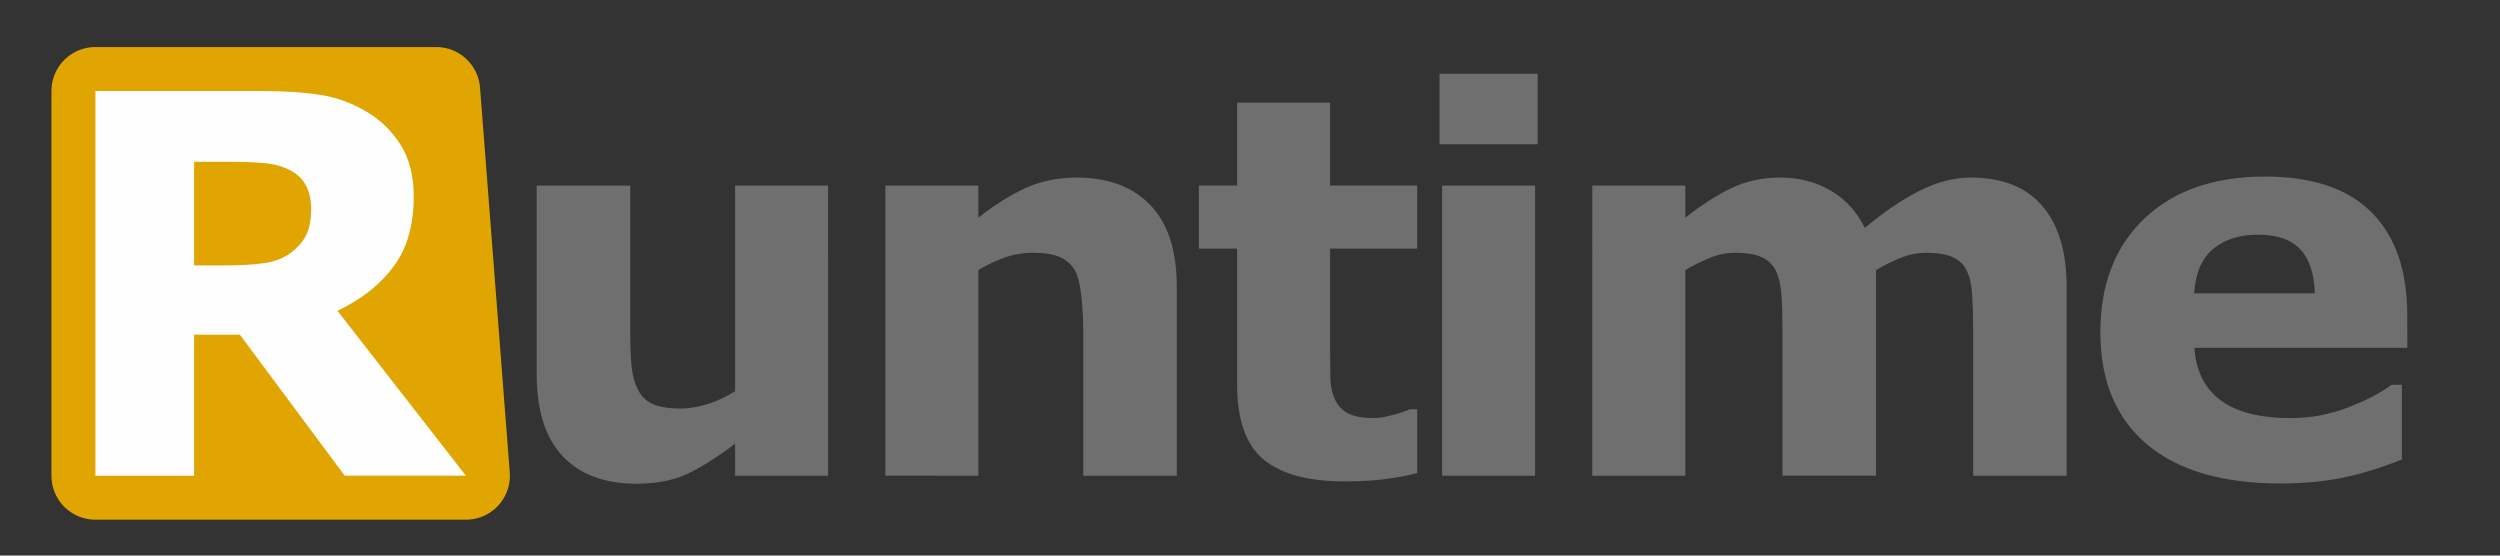
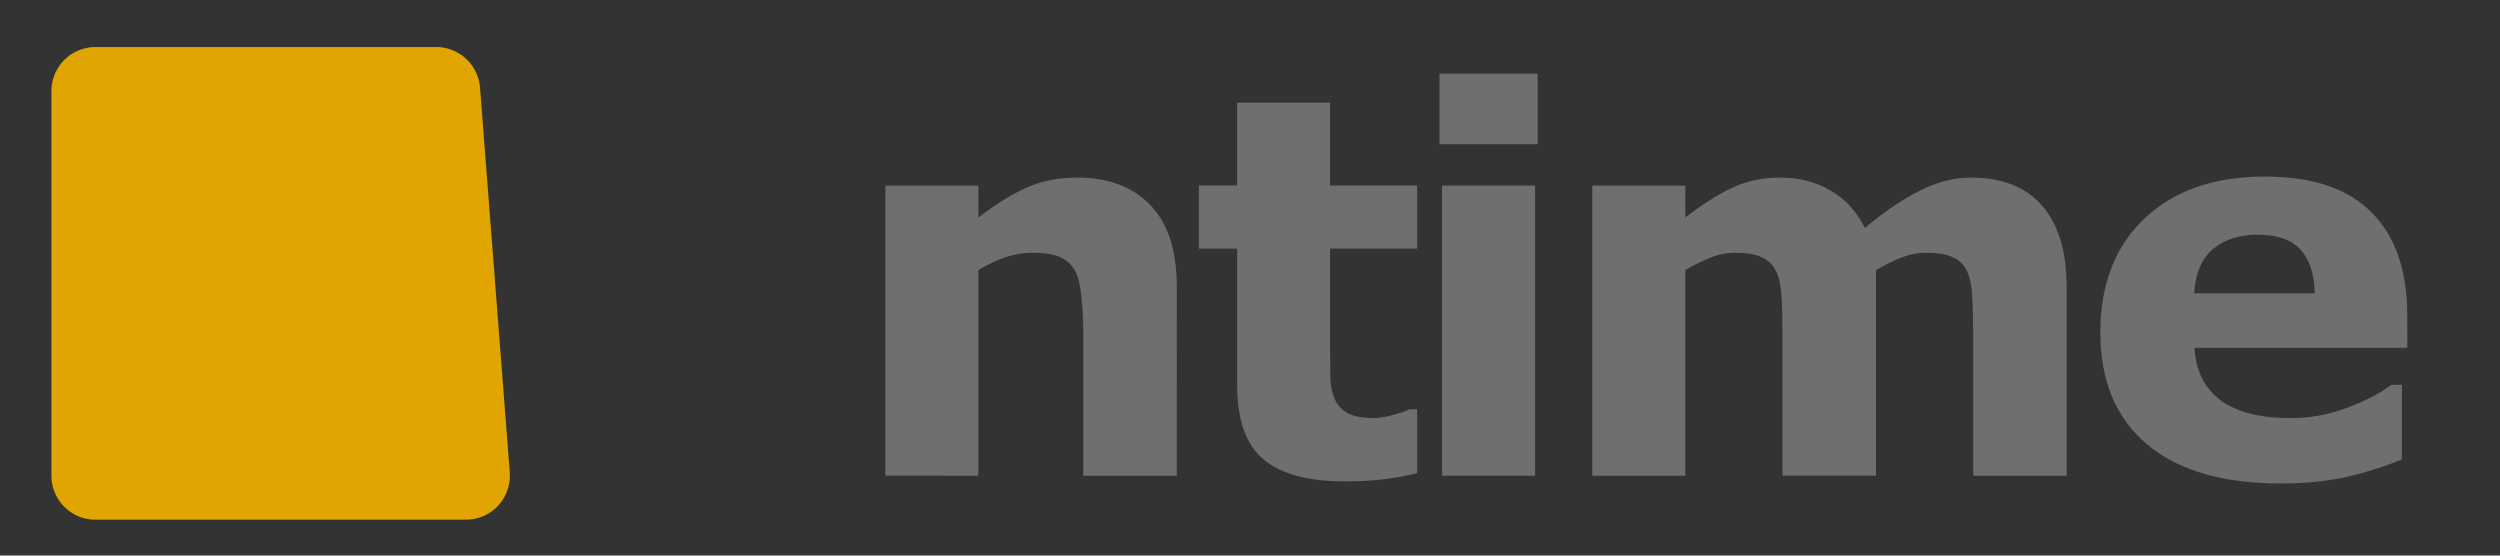
<svg xmlns="http://www.w3.org/2000/svg" xmlns:ns1="http://www.inkscape.org/namespaces/inkscape" xmlns:ns2="http://sodipodi.sourceforge.net/DTD/sodipodi-0.dtd" width="108mm" height="24mm" viewBox="0 0 108 24" version="1.1" id="svg1" ns1:version="1.3.2 (091e20e, 2023-11-25, custom)" ns2:docname="Runtime logo.svg" ns1:export-filename="Runtime logo.png" ns1:export-xdpi="188.14999" ns1:export-ydpi="188.14999">
  <rect x="0" y="0" width="108" height="24" fill="#333333" stroke="none" />
  <ns2:namedview id="namedview1" pagecolor="#ffffff" bordercolor="#000000" borderopacity="0.25" ns1:showpageshadow="2" ns1:pageopacity="0.0" ns1:pagecheckerboard="0" ns1:deskcolor="#d1d1d1" ns1:document-units="mm" ns1:zoom="1.5340488" ns1:cx="171.11581" ns1:cy="-73.335346" ns1:window-width="1858" ns1:window-height="1057" ns1:window-x="1912" ns1:window-y="-8" ns1:window-maximized="1" ns1:current-layer="layer1" />
  <defs id="defs1" />
  <g ns1:label="Layer 1" ns1:groupmode="layer" id="layer1">
    <g id="g3" ns1:label="Non-free (Arial)" transform="translate(-2.76,-35.357)">
      <path style="fill:#dea400;fill-opacity:1;stroke:#e0a500;stroke-width:3.844;stroke-linecap:round;stroke-linejoin:round;stroke-dasharray:none;stroke-opacity:1" d="M 4,4.045 V 20.223 l 15.913,-1.9e-4 -1.073,-7.963 -0.806,-6.37 -2.16,-1.447 z" id="path3" ns2:nodetypes="ccccccc" ns1:label="Gold" />
      <path style="-inkscape-font-specification:'Arial Heavy';fill:#6f6f6f;stroke-width:1.922;stroke-linecap:round;stroke-linejoin:round" d="m 105.901,15.478 h -9.005 c 0.081,0.721 0.276,1.258 0.585,1.611 0.434,0.507 1.001,0.761 1.699,0.761 0.441,0 0.861,-0.11 1.258,-0.331 0.243,-0.14 0.504,-0.386 0.783,-0.739 l 4.425,0.408 c -0.677,1.177 -1.493,2.023 -2.45,2.538 -0.956,0.507 -2.328,0.761 -4.116,0.761 -1.552,0 -2.773,-0.217 -3.664,-0.651 -0.89,-0.441 -1.63,-1.137 -2.218,-2.086 -0.581,-0.956 -0.872,-2.078 -0.872,-3.366 0,-1.832 0.585,-3.314 1.755,-4.447 1.177,-1.133 2.799,-1.699 4.866,-1.699 1.677,0 3.002,0.254 3.973,0.761 0.971,0.507 1.71,1.243 2.218,2.207 0.508,0.964 0.761,2.218 0.761,3.763 z m -4.569,-2.152 c -0.088,-0.868 -0.324,-1.49 -0.706,-1.865 -0.375,-0.375 -0.872,-0.563 -1.49,-0.563 -0.714,0 -1.284,0.283 -1.71,0.85 -0.272,0.353 -0.445,0.879 -0.519,1.578 z" id="path18" ns1:label="e" />
      <path style="-inkscape-font-specification:'Arial Heavy';fill:#6f6f6f;stroke-width:1.922;stroke-linecap:round;stroke-linejoin:round" d="m 70.324,8.504 h 4.193 v 1.71 c 0.603,-0.714 1.21,-1.221 1.821,-1.523 0.618,-0.302 1.361,-0.452 2.229,-0.452 0.934,0 1.674,0.165 2.218,0.496 0.544,0.331 0.989,0.824 1.335,1.479 0.706,-0.765 1.35,-1.284 1.931,-1.556 0.581,-0.279 1.298,-0.419 2.152,-0.419 1.258,0 2.24,0.375 2.946,1.126 0.706,0.743 1.059,1.909 1.059,3.498 v 7.36 h -4.502 v -6.676 c 0,-0.53 -0.103,-0.923 -0.309,-1.181 -0.302,-0.404 -0.677,-0.607 -1.126,-0.607 -0.53,0 -0.956,0.192 -1.28,0.574 -0.324,0.382 -0.486,0.997 -0.486,1.843 v 6.047 h -4.502 v -6.456 c 0,-0.515 -0.029,-0.864 -0.088,-1.048 -0.096,-0.294 -0.261,-0.53 -0.497,-0.706 -0.235,-0.184 -0.511,-0.276 -0.828,-0.276 -0.515,0 -0.938,0.195 -1.269,0.585 -0.331,0.39 -0.497,1.03 -0.497,1.92 v 5.981 h -4.502 z" id="path17" ns1:label="m" />
      <path id="path15" style="-inkscape-font-specification:'Arial Heavy';fill:#6f6f6f;stroke-width:1.922;stroke-linecap:round;stroke-linejoin:round" ns1:label="i" d="m 62.931,4.045 h 4.491 v 3.057 h -4.491 z m 0,4.458 h 4.491 V 20.223 h -4.491 z" />
      <path style="-inkscape-font-specification:'Arial Heavy';fill:#6f6f6f;stroke-width:1.922;stroke-linecap:round;stroke-linejoin:round" d="m 58.153,4.045 v 4.458 h 2.472 v 3.277 h -2.472 v 4.16 c 0,0.5 0.048,0.831 0.143,0.993 0.147,0.25 0.405,0.375 0.772,0.375 0.331,0 0.794,-0.096 1.39,-0.287 l 0.331,3.101 c -1.111,0.243 -2.148,0.364 -3.112,0.364 -1.118,0 -1.942,-0.143 -2.472,-0.431 -0.53,-0.287 -0.923,-0.721 -1.181,-1.302 -0.25,-0.589 -0.375,-1.538 -0.375,-2.847 v -3.77 -0.357 h -1.655 V 8.503 h 1.655 v -2.152 z" id="path14" ns1:label="t" />
      <path style="-inkscape-font-specification:'Arial Heavy';fill:#6f6f6f;stroke-width:1.922;stroke-linecap:round;stroke-linejoin:round" d="m 37.661,8.504 h 4.182 v 1.909 c 0.625,-0.78 1.258,-1.335 1.898,-1.666 0.64,-0.338 1.42,-0.507 2.339,-0.507 1.243,0 2.214,0.372 2.913,1.115 0.706,0.736 1.059,1.876 1.059,3.421 v 7.449 h -4.513 v -6.444 c 0,-0.736 -0.136,-1.254 -0.408,-1.556 -0.272,-0.309 -0.655,-0.464 -1.148,-0.464 -0.544,0 -0.986,0.206 -1.324,0.618 -0.338,0.412 -0.508,1.151 -0.508,2.218 v 5.628 h -4.491 z" id="path13" ns1:label="n" />
-       <path style="-inkscape-font-specification:'Arial Heavy';fill:#fefefe;fill-opacity:1;stroke-width:1.922;stroke-linecap:round;stroke-linejoin:round" d="M 4,20.223 V 4.045 h 8.331 c 1.545,0 2.726,0.133 3.542,0.397 0.817,0.265 1.475,0.758 1.975,1.479 0.5,0.714 0.75,1.585 0.75,2.615 0,0.898 -0.191,1.674 -0.574,2.328 -0.383,0.647 -0.909,1.173 -1.578,1.578 -0.427,0.258 -1.012,0.471 -1.755,0.64 0.596,0.199 1.03,0.397 1.302,0.596 0.184,0.133 0.449,0.416 0.795,0.85 0.353,0.434 0.589,0.769 0.706,1.004 l 2.417,4.69 h -5.65 l -2.67,-4.944 c -0.338,-0.64 -0.64,-1.056 -0.905,-1.247 -0.36,-0.25 -0.769,-0.375 -1.225,-0.375 h -0.441 v 6.566 z m 5.021,-9.623 h 2.108 c 0.228,0 0.669,-0.074 1.324,-0.22 0.331,-0.066 0.6,-0.235 0.806,-0.507 0.213,-0.272 0.32,-0.585 0.32,-0.938 0,-0.522 -0.166,-0.923 -0.497,-1.203 -0.331,-0.28 -0.953,-0.42 -1.865,-0.42 H 9.021 Z" id="text1" ns1:label="R" />
      <path style="-inkscape-font-specification:'Arial Heavy';fill:#6f6f6f;stroke-width:1.922;stroke-linecap:round;stroke-linejoin:round" d="m 34.935,20.223 h -4.193 v -1.898 c -0.625,0.78 -1.258,1.335 -1.898,1.666 -0.633,0.331 -1.412,0.496 -2.339,0.496 -1.236,0 -2.207,-0.368 -2.913,-1.103 -0.699,-0.743 -1.048,-1.883 -1.048,-3.421 V 8.503 h 4.513 v 6.444 c 0,0.736 0.136,1.258 0.408,1.567 0.272,0.309 0.655,0.463 1.148,0.463 0.537,0 0.975,-0.206 1.313,-0.618 0.346,-0.412 0.519,-1.151 0.519,-2.218 V 8.503 h 4.491 z" id="path12" ns1:label="u" />
    </g>
    <g id="g2" ns1:label="Questionable Kerning" transform="translate(-2.587,-84.685)">
      <path style="fill:#e0a500;fill-opacity:1;stroke:#e0a500;stroke-width:3.8;stroke-linecap:round;stroke-linejoin:round;stroke-dasharray:none;stroke-opacity:1" d="m 3.777,27.714 v 16.189 h 15.591 c 0,0 -1.991,-16.135 -2.293,-16.135 -0.302,0 -13.298,-0.055 -13.298,-0.055 z" id="path11" ns1:label="Gold" />
      <path style="font-weight:900;font-size:22.267px;font-family:Nim;-inkscape-font-specification:'Nim Heavy';fill:#6f6f6f;stroke-width:3.787;stroke-linecap:round;stroke-linejoin:round" d="m 107.507,38.521 h -8.959 q 0.087,1.435 1.087,2.196 1.011,0.761 2.968,0.761 1.239,0 2.403,-0.446 1.163,-0.446 1.837,-0.957 h 0.435 v 3.142 q -1.326,0.533 -2.501,0.772 -1.174,0.239 -2.599,0.239 -3.675,0 -5.632,-1.653 -1.957,-1.653 -1.957,-4.708 0,-3.023 1.848,-4.784 1.859,-1.772 5.088,-1.772 2.979,0 4.479,1.511 1.5,1.5 1.5,4.327 z m -3.892,-2.294 q -0.033,-1.229 -0.609,-1.848 -0.576,-0.62 -1.794,-0.62 -1.131,0 -1.859,0.587 -0.728,0.587 -0.815,1.881 z" id="path10" ns1:label="e" />
-       <path style="font-weight:900;font-size:22.267px;font-family:Nim;-inkscape-font-specification:'Nim Heavy';fill:#6f6f6f;stroke-width:3.787;stroke-linecap:round;stroke-linejoin:round" d="m 83.859,35.248 v 8.655 h -3.936 v -6.099 q 0,-0.892 -0.043,-1.511 -0.043,-0.631 -0.239,-1.022 -0.196,-0.391 -0.598,-0.565 -0.391,-0.185 -1.109,-0.185 -0.576,0 -1.12,0.239 -0.544,0.228 -0.979,0.489 v 8.655 H 71.921 V 31.693 h 3.914 v 1.348 q 1.011,-0.794 1.935,-1.239 0.924,-0.446 2.044,-0.446 1.207,0 2.131,0.544 0.924,0.533 1.446,1.577 1.174,-0.989 2.283,-1.555 1.109,-0.565 2.175,-0.565 1.979,0 3.001,1.185 1.033,1.185 1.033,3.414 v 7.948 h -3.936 v -6.099 q 0,-0.902 -0.043,-1.522 -0.033,-0.62 -0.228,-1.011 -0.185,-0.391 -0.587,-0.565 -0.402,-0.185 -1.131,-0.185 -0.489,0 -0.957,0.174 -0.468,0.163 -1.142,0.554 z" id="path9" ns1:label="m" />
      <path id="path7" style="font-weight:900;font-size:22.267px;font-family:Nim;-inkscape-font-specification:'Nim Heavy';fill:#6f6f6f;stroke-width:3.787;stroke-linecap:round;stroke-linejoin:round" ns1:label="i" d="M 68.225,43.903 H 64.311 V 31.693 h 3.914 z m 0.109,-13.949 h -4.132 v -2.968 h 4.132 z" />
      <path style="font-weight:900;font-size:22.267px;font-family:Nim;-inkscape-font-specification:'Nim Heavy';fill:#6f6f6f;stroke-width:3.787;stroke-linecap:round;stroke-linejoin:round" d="m 61.973,43.794 q -0.631,0.163 -1.337,0.25 -0.707,0.098 -1.729,0.098 -2.283,0 -3.403,-0.924 -1.109,-0.924 -1.109,-3.164 v -5.708 h -1.609 v -2.653 h 1.609 v -3.49 h 3.914 v 3.49 h 3.664 v 2.653 h -3.664 v 4.327 q 0,0.641 0.011,1.12 0.011,0.478 0.174,0.859 0.152,0.381 0.533,0.609 0.391,0.217 1.131,0.217 0.304,0 0.794,-0.13 0.5,-0.13 0.696,-0.239 h 0.326 z" id="path6" ns1:label="t" />
      <path style="font-weight:900;font-size:22.267px;font-family:Nim;-inkscape-font-specification:'Nim Heavy';fill:#6f6f6f;stroke-width:3.787;stroke-linecap:round;stroke-linejoin:round" d="m 50.568,43.903 h -3.936 v -6.056 q 0,-0.739 -0.076,-1.468 -0.076,-0.739 -0.261,-1.087 -0.217,-0.402 -0.641,-0.587 -0.413,-0.185 -1.163,-0.185 -0.533,0 -1.087,0.174 -0.544,0.174 -1.185,0.554 v 8.655 h -3.914 V 31.693 h 3.914 v 1.348 q 1.044,-0.815 2.001,-1.25 0.968,-0.435 2.142,-0.435 1.979,0 3.088,1.152 1.12,1.152 1.12,3.447 z" id="path5" ns1:label="n" />
      <path style="font-weight:900;font-size:22.267px;font-family:Nim;-inkscape-font-specification:'Nim Heavy';fill:#6f6f6f;stroke-width:3.787;stroke-linecap:round;stroke-linejoin:round" d="m 34.607,43.903 h -3.914 v -1.348 q -1.087,0.826 -1.99,1.261 -0.902,0.424 -2.153,0.424 -2.022,0 -3.12,-1.163 -1.087,-1.163 -1.087,-3.436 v -7.948 h 3.936 v 6.056 q 0,0.924 0.054,1.544 0.065,0.609 0.283,1.011 0.207,0.402 0.62,0.587 0.424,0.185 1.174,0.185 0.5,0 1.109,-0.185 0.609,-0.185 1.174,-0.544 v -8.655 h 3.914 z" id="path4" ns1:label="u" />
      <path style="font-weight:900;font-size:22.267px;font-family:Nim;-inkscape-font-specification:'Nim Heavy';fill:#fefefe;fill-opacity:1;stroke-width:3.787;stroke-linecap:round;stroke-linejoin:round" d="m 12.855,32.672 q 0,-0.609 -0.25,-1.044 -0.25,-0.435 -0.859,-0.685 -0.424,-0.174 -0.989,-0.207 -0.565,-0.043 -1.316,-0.043 H 7.93 v 4.36 h 1.283 q 1,0 1.674,-0.098 0.674,-0.098 1.131,-0.446 0.435,-0.337 0.631,-0.739 0.207,-0.413 0.207,-1.098 z m 6.513,11.231 H 14.269 L 9.854,37.966 H 7.93 v 5.936 H 3.777 V 27.714 h 7.002 q 1.435,0 2.468,0.163 1.033,0.163 1.935,0.707 0.913,0.544 1.446,1.413 0.544,0.859 0.544,2.164 0,1.794 -0.837,2.925 -0.826,1.131 -2.37,1.881 z" id="text2" ns1:label="R" />
    </g>
    <g id="g11" ns1:label="Final" transform="translate(1.035,-45.533)">
      <path style="fill:#e0a500;fill-opacity:1;stroke:#e0a500;stroke-width:3.8;stroke-linecap:round;stroke-linejoin:round;stroke-dasharray:none;stroke-opacity:1" d="M 3.087,49.465 V 66.084 H 19.092 L 17.808,49.465 Z" id="path25" ns2:nodetypes="ccccc" ns1:label="Gold" />
      <path style="font-weight:900;font-size:22.858px;line-height:0;font-family:Nim;-inkscape-font-specification:'Nim Heavy';letter-spacing:-1.323px;fill:#6f6f6f;stroke-width:24.622;stroke-linecap:round;stroke-linejoin:round" d="m 102.961,60.559 h -9.197 q 0.089,1.473 1.116,2.255 1.038,0.781 3.047,0.781 1.272,0 2.467,-0.458 1.194,-0.458 1.886,-0.982 h 0.446 v 3.226 q -1.362,0.547 -2.567,0.792 -1.205,0.246 -2.668,0.246 -3.772,0 -5.781,-1.696 -2.009,-1.696 -2.009,-4.833 0,-3.103 1.897,-4.911 1.909,-1.819 5.223,-1.819 3.058,0 4.598,1.551 1.54,1.54 1.54,4.442 z m -3.996,-2.355 q -0.033,-1.261 -0.625,-1.897 -0.592,-0.636 -1.842,-0.636 -1.161,0 -1.909,0.603 -0.748,0.603 -0.837,1.931 z" id="path24" ns1:label="e" />
      <path style="font-weight:900;font-size:22.858px;line-height:0;font-family:Nim;-inkscape-font-specification:'Nim Heavy';letter-spacing:-1.323px;fill:#6f6f6f;stroke-width:24.622;stroke-linecap:round;stroke-linejoin:round" d="m 80.008,57.199 v 8.884 h -4.04 v -6.261 q 0,-0.915 -0.045,-1.551 -0.045,-0.647 -0.246,-1.049 -0.201,-0.402 -0.614,-0.58 -0.402,-0.19 -1.138,-0.19 -0.592,0 -1.15,0.246 -0.558,0.234 -1.004,0.502 v 8.884 h -4.018 V 53.55 h 4.018 v 1.384 q 1.038,-0.815 1.987,-1.272 0.949,-0.458 2.098,-0.458 1.239,0 2.188,0.558 0.949,0.547 1.484,1.618 1.205,-1.016 2.344,-1.596 1.138,-0.58 2.232,-0.58 2.031,0 3.08,1.217 1.06,1.217 1.06,3.505 v 8.159 H 84.205 v -6.261 q 0,-0.926 -0.045,-1.563 -0.033,-0.636 -0.234,-1.038 -0.19,-0.402 -0.603,-0.58 -0.413,-0.19 -1.161,-0.19 -0.502,0 -0.982,0.179 -0.48,0.167 -1.172,0.569 z" id="path23" ns1:label="m" />
      <path id="path21" style="font-weight:900;font-size:22.858px;line-height:0;font-family:Nim;-inkscape-font-specification:'Nim Heavy';letter-spacing:-1.323px;fill:#6f6f6f;stroke-width:24.622;stroke-linecap:round;stroke-linejoin:round" d="m 65.281,66.084 h -4.018 V 53.55 h 4.018 z M 65.393,51.764 h -4.241 v -3.047 h 4.241 z" ns1:label="i" />
      <path style="font-weight:900;font-size:22.858px;line-height:0;font-family:Nim;-inkscape-font-specification:'Nim Heavy';letter-spacing:-1.323px;fill:#6f6f6f;stroke-width:24.622;stroke-linecap:round;stroke-linejoin:round" d="m 60.187,65.972 q -0.647,0.167 -1.373,0.257 -0.725,0.1 -1.775,0.1 -2.344,0 -3.493,-0.949 -1.138,-0.949 -1.138,-3.248 v -5.86 h -1.652 v -2.723 h 1.652 v -3.583 h 4.018 v 3.583 h 3.761 v 2.723 h -3.761 v 4.442 q 0,0.659 0.011,1.15 0.011,0.491 0.179,0.882 0.156,0.391 0.547,0.625 0.402,0.223 1.161,0.223 0.313,0 0.815,-0.134 0.513,-0.134 0.714,-0.246 h 0.335 z" id="path20" ns1:label="t" />
      <path style="font-weight:900;font-size:22.858px;line-height:0;font-family:Nim;-inkscape-font-specification:'Nim Heavy';letter-spacing:-1.323px;fill:#6f6f6f;stroke-width:24.622;stroke-linecap:round;stroke-linejoin:round" d="m 49.802,66.084 h -4.04 v -6.217 q 0,-0.759 -0.078,-1.507 -0.078,-0.759 -0.268,-1.116 -0.223,-0.413 -0.659,-0.603 -0.424,-0.19 -1.194,-0.19 -0.547,0 -1.116,0.179 -0.558,0.179 -1.217,0.569 v 8.884 H 37.212 V 53.55 h 4.018 v 1.384 q 1.071,-0.837 2.054,-1.284 0.993,-0.446 2.199,-0.446 2.031,0 3.17,1.183 1.15,1.183 1.15,3.538 z" id="path19" ns1:label="n" />
-       <path style="font-weight:900;font-size:22.858px;line-height:0;font-family:Nim;-inkscape-font-specification:'Nim Heavy';letter-spacing:-1.323px;fill:#6f6f6f;stroke-width:24.622;stroke-linecap:round;stroke-linejoin:round" d="m 34.74,66.084 h -4.018 v -1.384 q -1.116,0.848 -2.042,1.295 -0.926,0.435 -2.21,0.435 -2.076,0 -3.203,-1.194 -1.116,-1.194 -1.116,-3.527 v -8.159 h 4.04 v 6.217 q 0,0.949 0.056,1.585 0.067,0.625 0.29,1.038 0.212,0.413 0.636,0.603 0.435,0.19 1.205,0.19 0.513,0 1.138,-0.19 0.625,-0.19 1.205,-0.558 v -8.884 h 4.018 z" id="path16" ns1:label="u" />
-       <path style="font-weight:900;font-size:22.858px;line-height:0;font-family:Nim;-inkscape-font-specification:'Nim Heavy';letter-spacing:-1.323px;fill:#fefefe;fill-opacity:1;stroke-width:24.622;stroke-linecap:round;stroke-linejoin:round" d="m 12.406,54.554 q 0,-0.625 -0.257,-1.071 -0.257,-0.446 -0.882,-0.703 -0.435,-0.179 -1.016,-0.212 -0.58,-0.045 -1.35,-0.045 H 7.35 v 4.476 h 1.317 q 1.027,0 1.719,-0.1 0.692,-0.1 1.161,-0.458 0.446,-0.346 0.647,-0.759 0.212,-0.424 0.212,-1.127 z m 6.685,11.529 H 13.857 L 9.326,59.99 H 7.35 v 6.094 H 3.087 V 49.465 h 7.188 q 1.473,0 2.534,0.167 1.06,0.167 1.987,0.725 0.938,0.558 1.484,1.451 0.558,0.882 0.558,2.221 0,1.842 -0.859,3.002 -0.848,1.161 -2.433,1.931 z" id="text11" ns1:label="R" />
    </g>
  </g>
</svg>